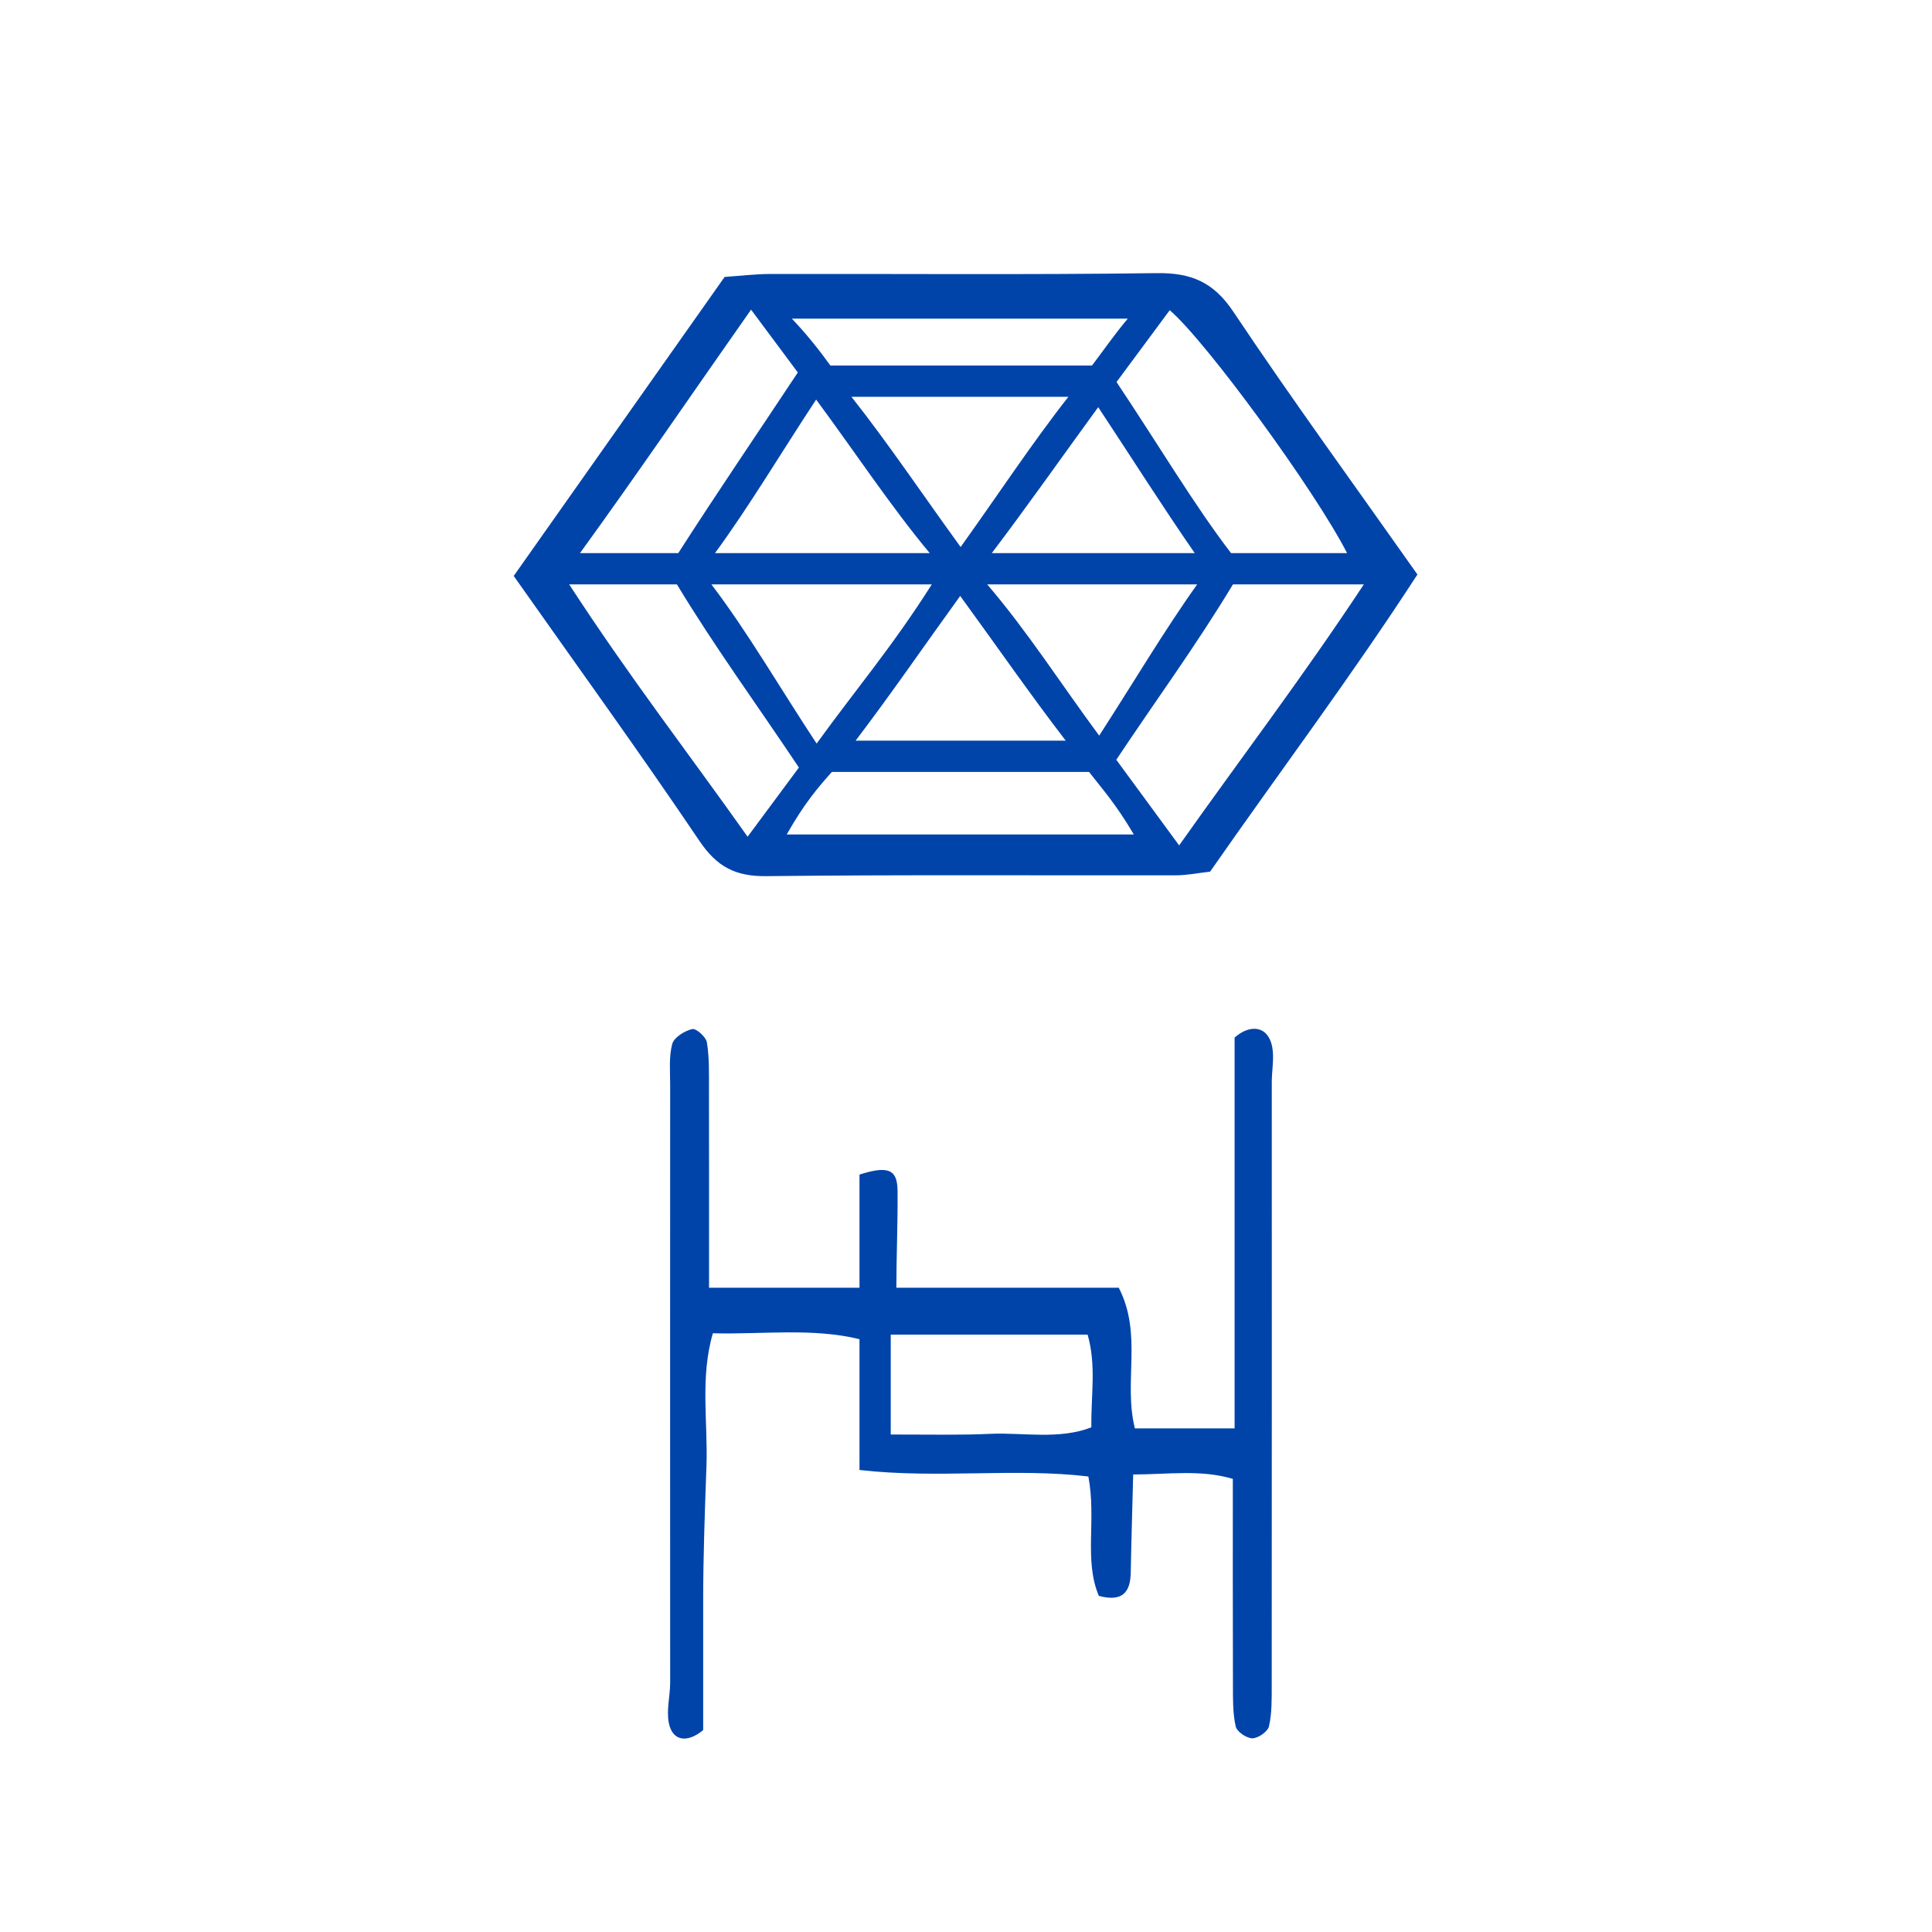
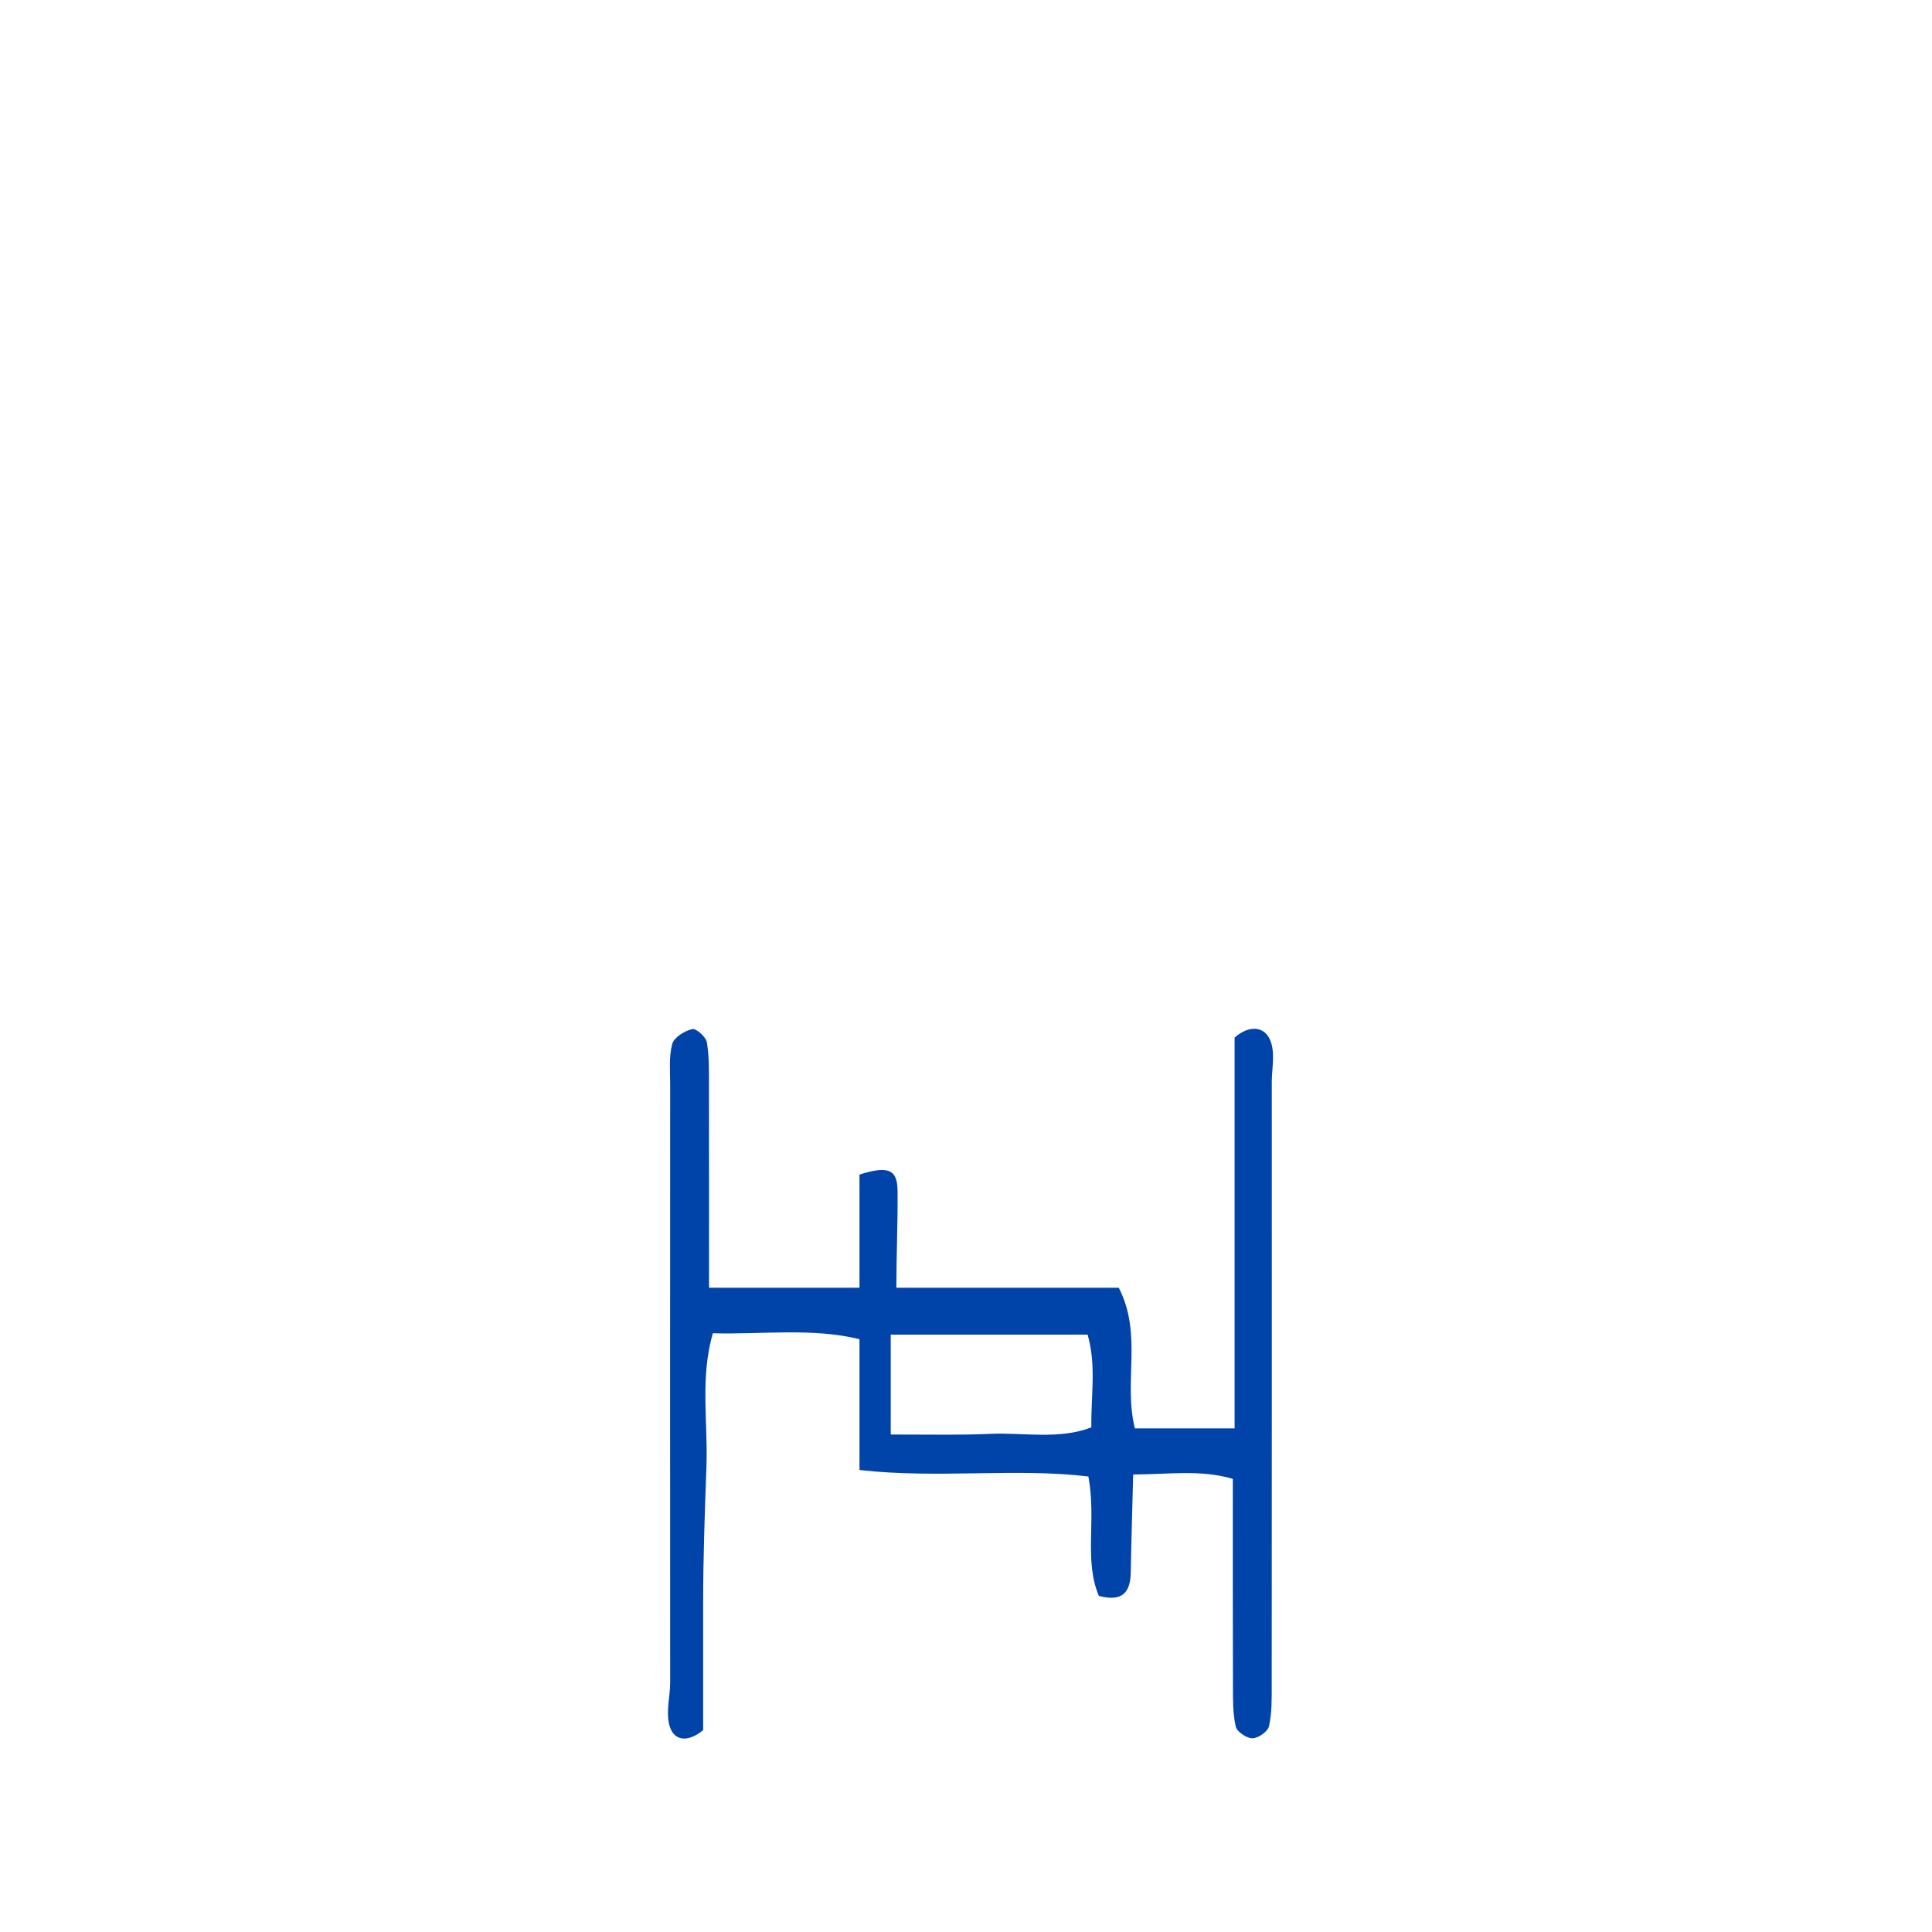
<svg xmlns="http://www.w3.org/2000/svg" xmlns:ns1="http://sodipodi.sourceforge.net/DTD/sodipodi-0.dtd" xmlns:ns2="http://www.inkscape.org/namespaces/inkscape" version="1.1" id="Calque_1" x="0px" y="0px" width="100px" height="100px" viewBox="0 0 100 100" enable-background="new 0 0 100 100" xml:space="preserve" ns1:docname="unideo-30-connection.svg" ns2:version="0.92.1 r15371">
  <defs id="defs11" />
  <ns1:namedview pagecolor="#ffffff" bordercolor="#666666" borderopacity="1" objecttolerance="10" gridtolerance="10" guidetolerance="10" ns2:pageopacity="0" ns2:pageshadow="2" ns2:window-width="640" ns2:window-height="480" id="namedview9" showgrid="false" ns2:zoom="2.36" ns2:cx="50" ns2:cy="50" ns2:window-x="0" ns2:window-y="0" ns2:window-maximized="0" ns2:current-layer="Calque_1" />
  <g transform="matrix(0.809,0,0,0.809,10.509,12.449)" id="g6-87" style="fill:#0044aa;fill-opacity:1">
-     <path style="clip-rule:evenodd;fill:#0044aa;fill-opacity:1;fill-rule:evenodd" ns2:connector-curvature="0" d="m 36.041,40.668 c 8.731,-0.098 17.463,-0.037 26.194,-0.054 0.73,0 1.461,-0.152 2.196,-0.233 4.444,-6.378 9.061,-12.53 13.266,-19.013 C 73.624,15.589 69.659,10.155 65.926,4.565 64.65,2.652 63.219,2.058 61.013,2.087 52.782,2.198 44.549,2.125 36.316,2.14 35.341,2.142 34.367,2.263 33.371,2.33 28.854,8.734 24.414,15.028 19.877,21.461 c 4.048,5.745 8.061,11.289 11.887,16.959 1.116,1.655 2.305,2.271 4.277,2.248 z M 37.344,38 c 1.136,-2 1.998,-3 2.889,-4 5.408,0 10.737,0 16.454,0 0.771,1 1.686,2 2.864,4 -7.536,0 -14.565,0 -22.207,0 z M 50.17,22 c 4.666,0 8.77,0 13.436,0 -2.139,3 -4.1,6.325 -6.271,9.677 C 54.945,28.448 52.741,25 50.17,22 Z m 5.026,10 c -4.498,0 -8.726,0 -13.445,0 2.282,-3 4.366,-6.042 6.692,-9.26 2.337,3.204 4.448,6.26 6.753,9.26 z m -4.73,-12 c 2.271,-3 4.438,-6.087 6.807,-9.337 2.186,3.305 4.098,6.337 6.176,9.337 -4.401,0 -8.539,0 -12.983,0 z M 48.471,19.609 C 46.069,16.305 43.858,13 41.486,10 c 4.67,0 9.001,0 13.879,0 -2.355,3 -4.516,6.295 -6.894,9.609 z M 46.493,20 c -4.681,0 -8.952,0 -13.737,0 2.196,-3 4.205,-6.384 6.47,-9.823 2.508,3.39 4.77,6.823 7.267,9.823 z m 0.134,2 C 44.091,26 41.776,28.704 39.258,32.185 36.975,28.73 34.813,25 32.525,22 c 4.742,0 9.187,0 14.102,0 z M 62.451,38.7 C 60.809,36.464 59.65,34.883 58.43,33.221 61.018,29.334 63.478,26 65.895,22 c 2.816,0 5.393,0 8.374,0 -3.964,6 -7.732,10.926 -11.818,16.7 z M 61.849,4.459 C 64.191,6.462 71.148,16 73.196,20 70.791,20 68.44,20 65.773,20 63.464,17 61.057,12.958 58.445,9.054 59.568,7.537 60.7,6.012 61.849,4.459 Z M 59.164,5 C 58.322,6 57.633,7 56.874,8 51.116,8 45.762,8 40.14,8 39.418,7 38.626,6 37.674,5 44.935,5 51.892,5 59.164,5 Z M 35.063,4.423 c 1.136,1.526 2.011,2.704 2.991,4.02 C 35.49,12.317 32.972,16 30.406,20 28.383,20 26.419,20 24.118,20 27.745,15 31.235,9.87 35.063,4.423 Z M 30.319,22 c 2.416,4 5.029,7.564 7.805,11.719 -1.116,1.511 -2.073,2.789 -3.282,4.426 C 31.024,32.752 27.328,28 23.425,22 c 2.355,0 4.387,0 6.894,0 z" id="path2-96" />
    <path style="clip-rule:evenodd;fill:#0044aa;fill-opacity:1;fill-rule:evenodd" ns2:connector-curvature="0" d="M 66,50.996 C 66,59.264 66,68 66,76 c -2,0 -4.401,0 -6.38,0 -0.749,-3 0.509,-6 -1.032,-9 -4.636,0 -9.323,0 -14.229,0 0,-2 0.097,-4.195 0.077,-6.18 C 44.423,59.559 44,59.115 42,59.762 42,62.263 42,65 42,67 c -3,0 -6.403,0 -9.626,0 0,-4 0.006,-8.537 -0.004,-12.76 -0.002,-0.998 0.026,-1.959 -0.133,-2.936 -0.058,-0.355 -0.69,-0.909 -0.938,-0.852 -0.491,0.112 -1.167,0.535 -1.28,0.953 -0.221,0.821 -0.131,1.737 -0.132,2.61 -0.005,12.748 -0.005,25.498 0,38.246 0,0.872 -0.255,1.771 -0.08,2.612 0.238,1.15 1.192,1.263 2.192,0.43 0,-2.574 0,-5.415 0,-8.256 0,-2.875 0.107,-5.752 0.21,-8.623 0.101,-2.812 -0.418,-5.673 0.411,-8.51 3.113,0.085 6.38,-0.362 9.38,0.379 0,2.816 0,5.507 0,8.369 5,0.571 10.003,-0.146 14.645,0.416 0.525,2.803 -0.299,5.345 0.669,7.639 1.527,0.407 2.019,-0.25 2.041,-1.496 0.037,-2.071 0.104,-4.142 0.156,-6.271 2.34,-0.01 4.306,-0.326 6.375,0.279 0,4.521 -0.006,8.883 0.008,13.246 0.002,0.87 -0.014,1.763 0.179,2.6 0.077,0.335 0.698,0.755 1.069,0.753 0.37,-0.002 0.98,-0.429 1.058,-0.768 0.19,-0.837 0.174,-1.73 0.175,-2.601 0.008,-12.872 0.006,-25.745 0.004,-38.617 0,-0.751 0.163,-1.519 0.028,-2.245 C 68.152,50.24 67,50.109 66,50.996 Z m -9.165,24.936 c -2.04,0.803 -4.402,0.324 -6.454,0.416 C 48.423,76.436 47,76.392 44,76.392 44,73.987 44,72 44,70 c 5,0 8.454,0 12.596,0 0.567,2 0.21,3.842 0.239,5.932 z" id="path4-21" />
  </g>
</svg>